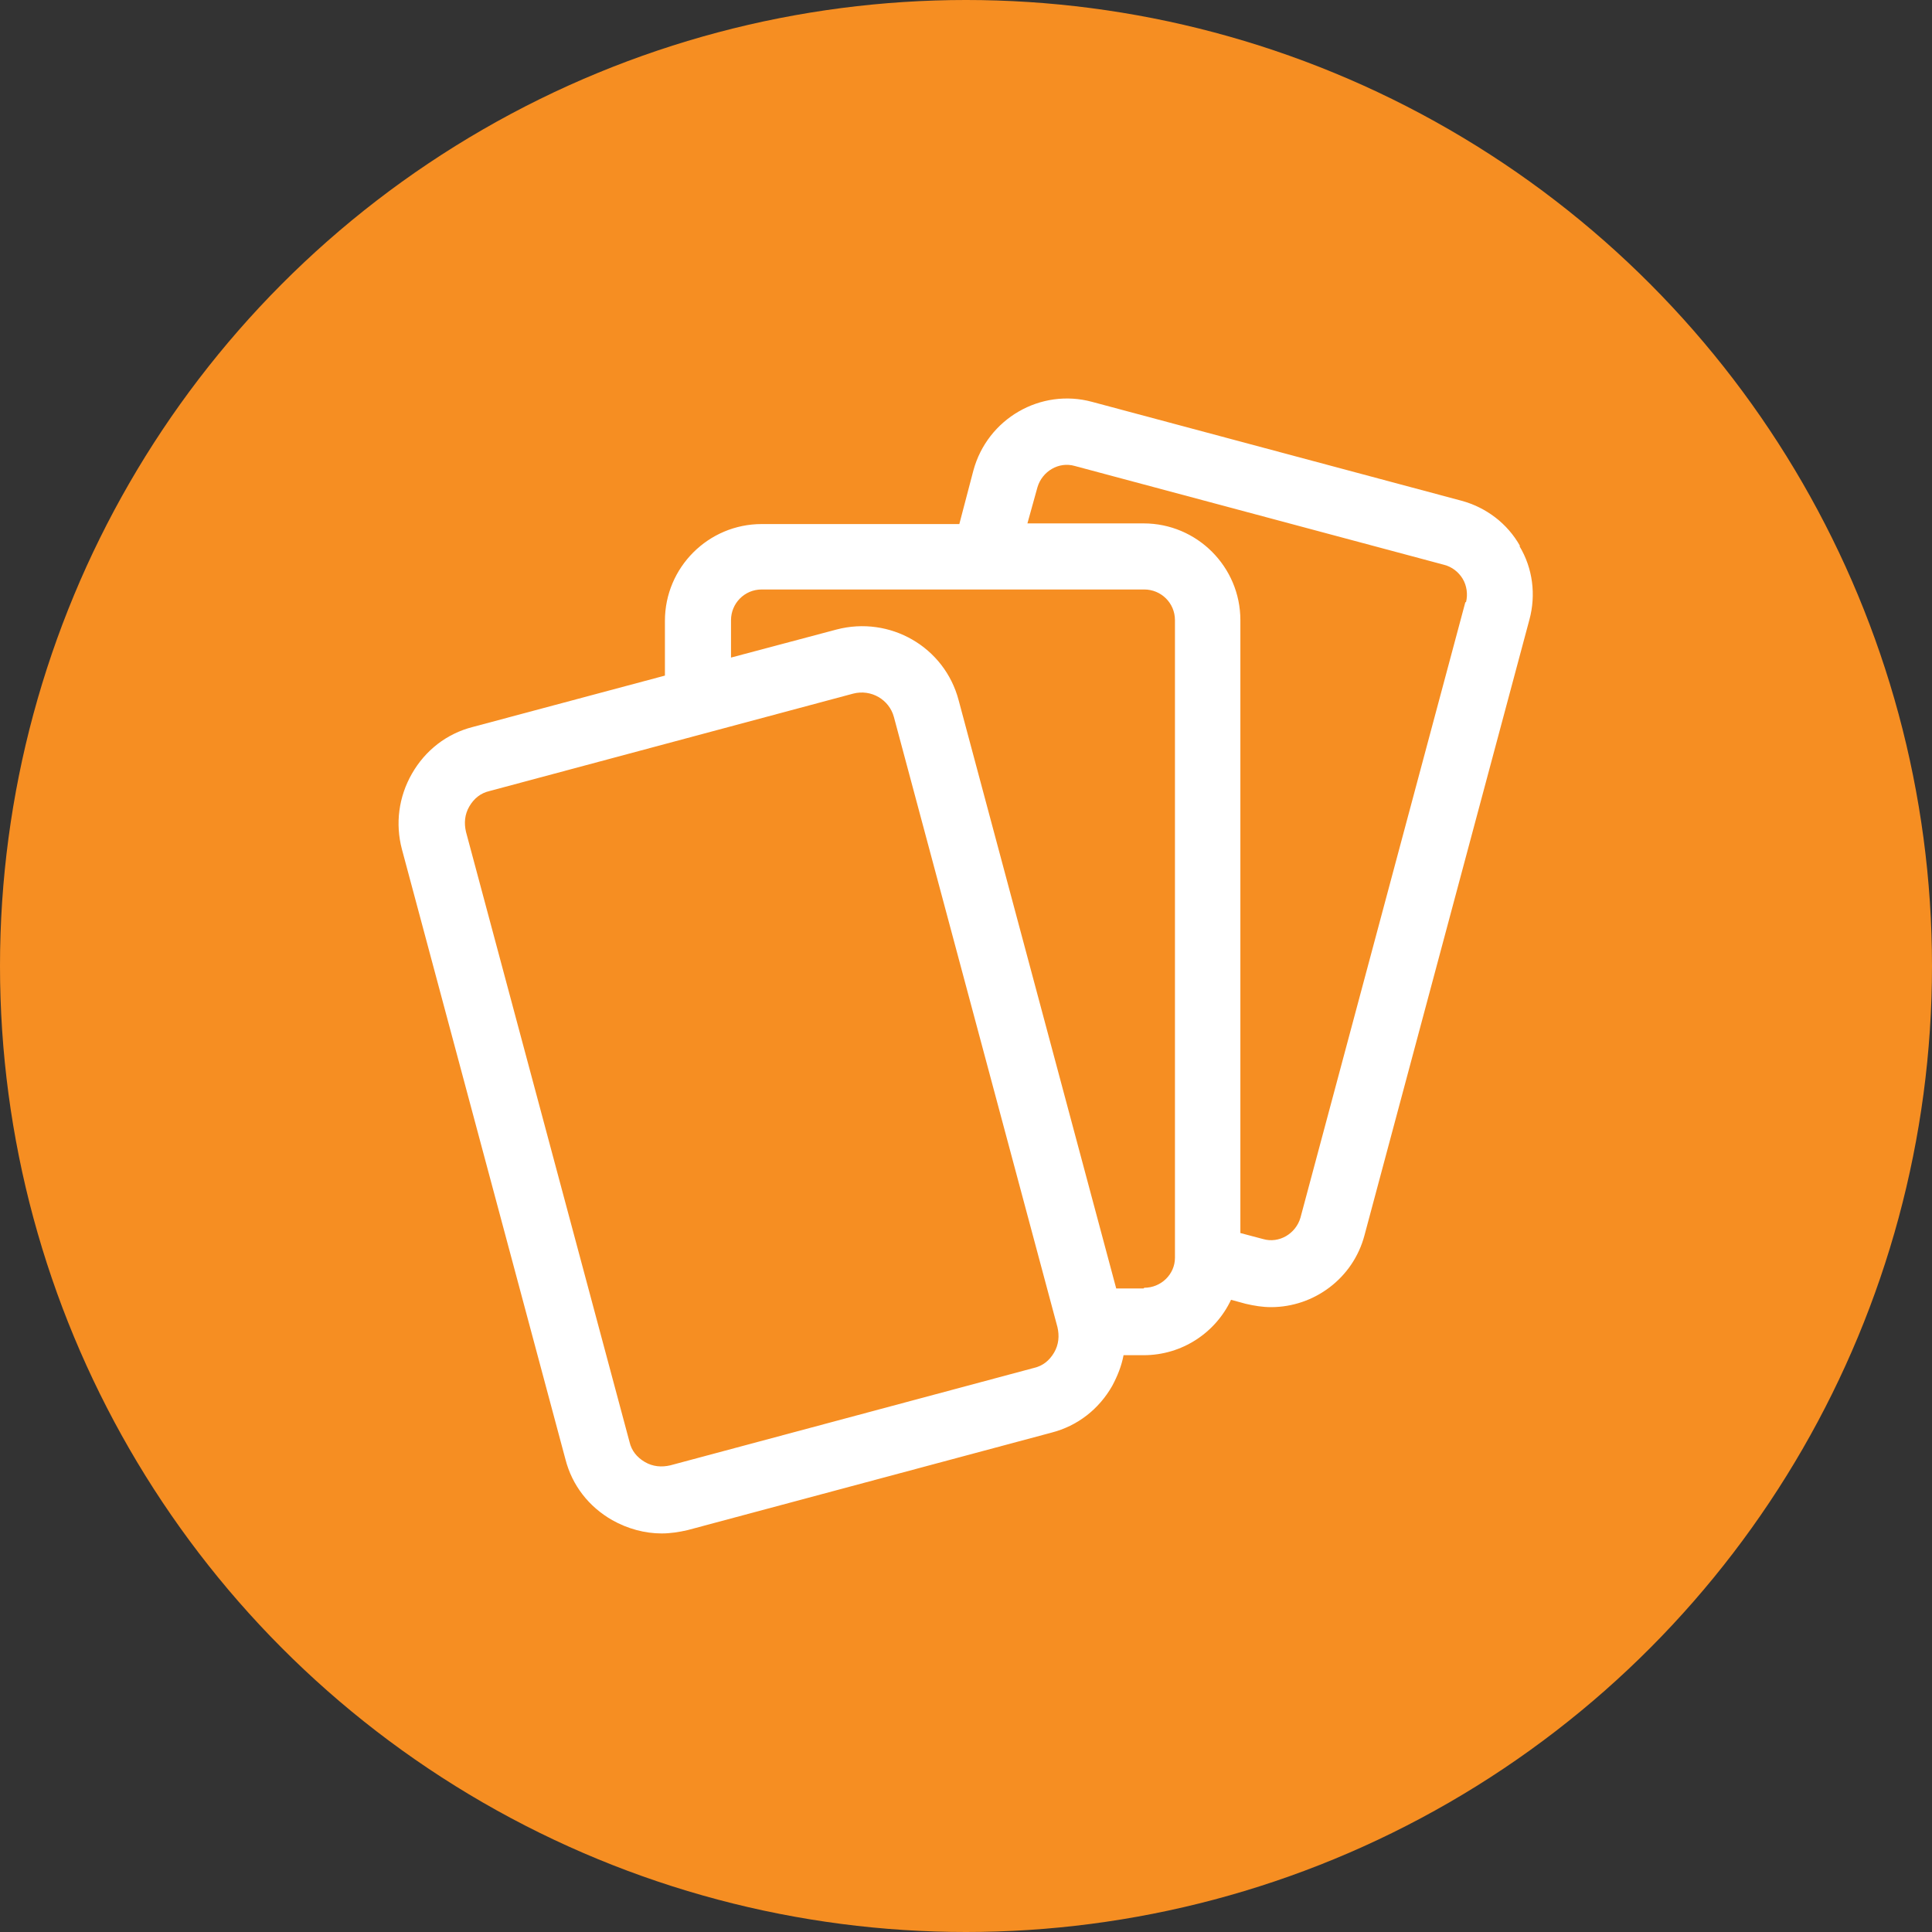
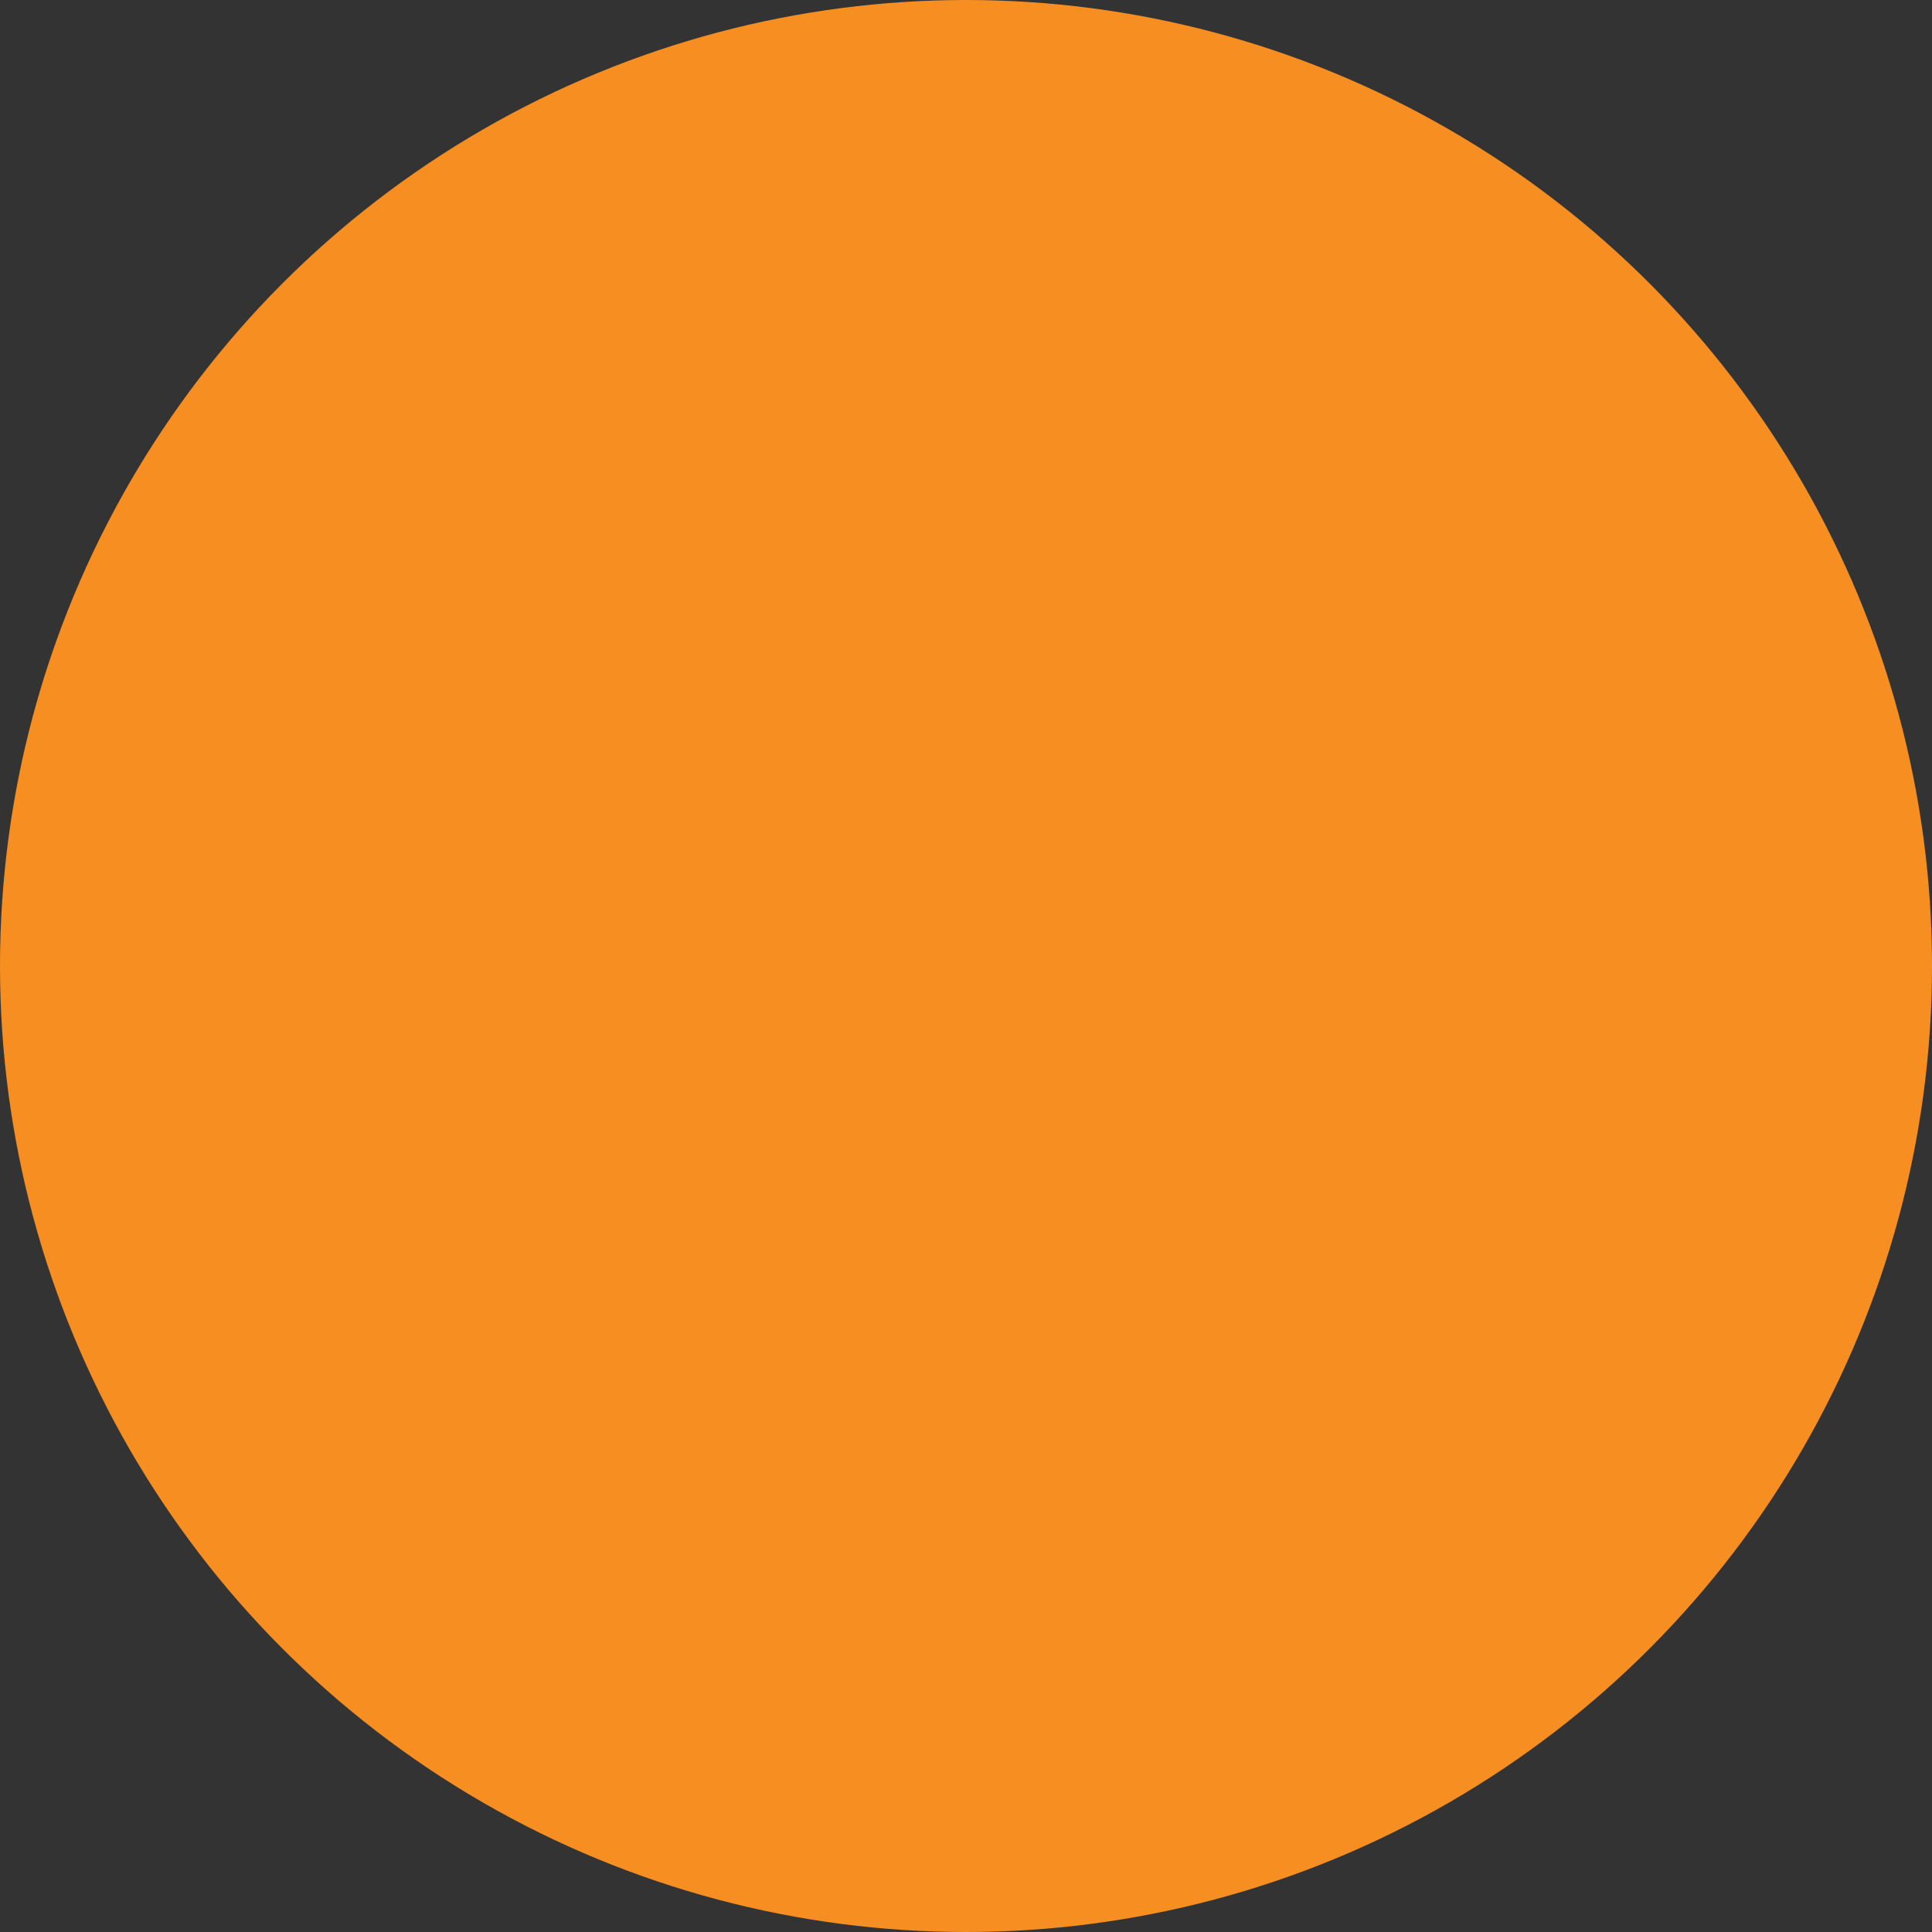
<svg xmlns="http://www.w3.org/2000/svg" id="Layer_2" data-name="Layer 2" viewBox="0 0 28.94 28.94">
  <rect x="0" y="0" width="28.94" height="28.94" fill="#333333" stroke="none" />
  <defs>
    <style>
      .cls-1, .cls-2 {
        stroke-width: 0px;
        fill: #ffffff;
      }

      .cls-2 {
        fill: #f68e22;
      }
    </style>
  </defs>
  <g id="Layer_1-2" data-name="Layer 1">
    <g>
      <circle class="cls-2" cx="14.47" cy="14.47" r="14.47" />
-       <path class="cls-1" d="m22.77,8.18c-.19-.34-.51-.58-.88-.68l-5.53-1.48c-.77-.21-1.57.25-1.78,1.03l-.21.8h-2.96c-.8,0-1.45.65-1.45,1.45v.82l-2.88.77c-.39.1-.71.35-.91.7-.2.35-.25.75-.15,1.13l2.45,9.14c.1.39.35.71.7.91.23.13.49.2.74.2.13,0,.26-.02.39-.05l5.45-1.46c.39-.1.71-.35.91-.7.08-.15.14-.3.17-.46h.3c.58,0,1.08-.34,1.31-.83l.22.06c.13.03.25.05.38.05.64,0,1.23-.43,1.4-1.08l2.47-9.22c.1-.37.05-.77-.15-1.1Zm-6.98,12.08c-.07.12-.17.2-.3.23l-5.45,1.46c-.13.03-.26.02-.38-.05-.12-.07-.2-.17-.23-.3l-2.45-9.14c-.03-.13-.02-.26.05-.38s.17-.2.3-.23l5.45-1.46h0c.27-.07.54.09.61.35l2.45,9.14h0s0,0,0,0c.03.13.02.26-.05.38Zm1.34-.96h-.41l-2.36-8.81c-.21-.8-1.03-1.27-1.83-1.06h0l-1.58.42v-.56c0-.25.2-.46.46-.46h5.73c.25,0,.46.2.46.46v9.54s0,0,0,.01c0,0,0,0,0,0,0,.25-.21.45-.46.45Zm4.82-10.28l-2.47,9.22c-.07.24-.32.39-.56.32l-.34-.09v-9.18c0-.8-.65-1.45-1.45-1.45h-1.74l.15-.54c.07-.24.32-.39.56-.32l5.53,1.48c.12.03.22.11.28.21s.08.23.05.35Z" />
    </g>
  </g>
</svg>